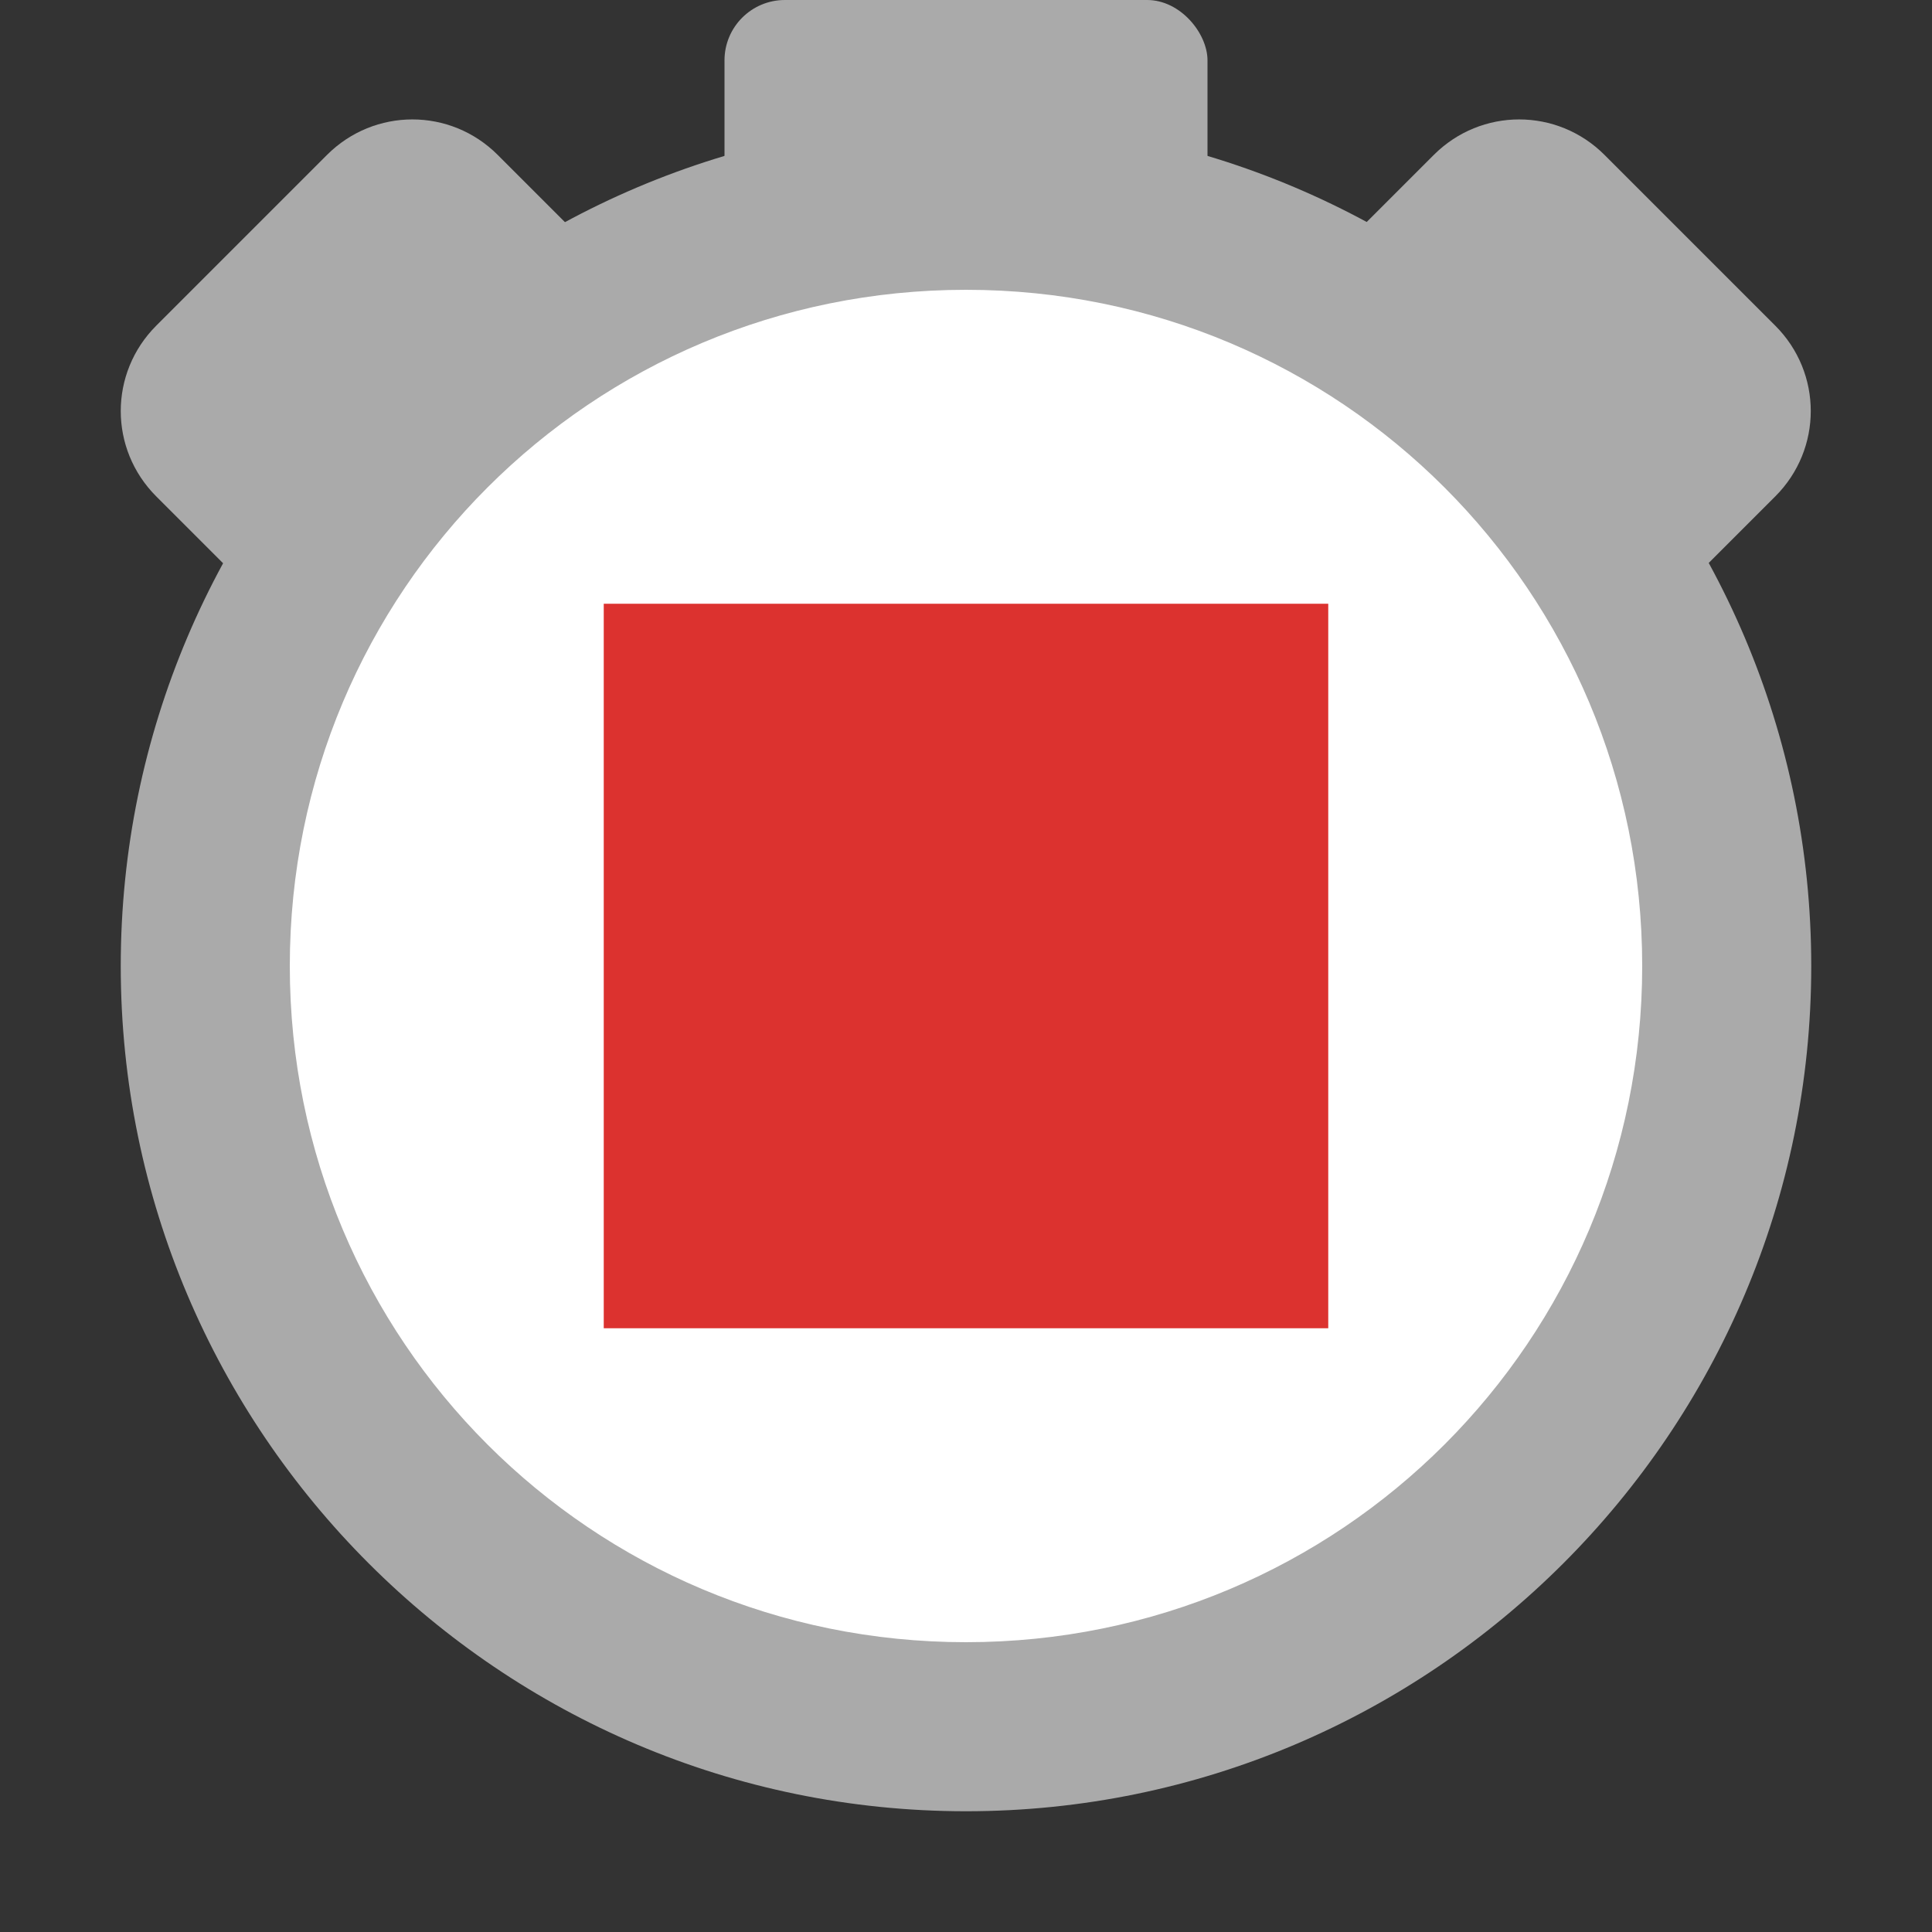
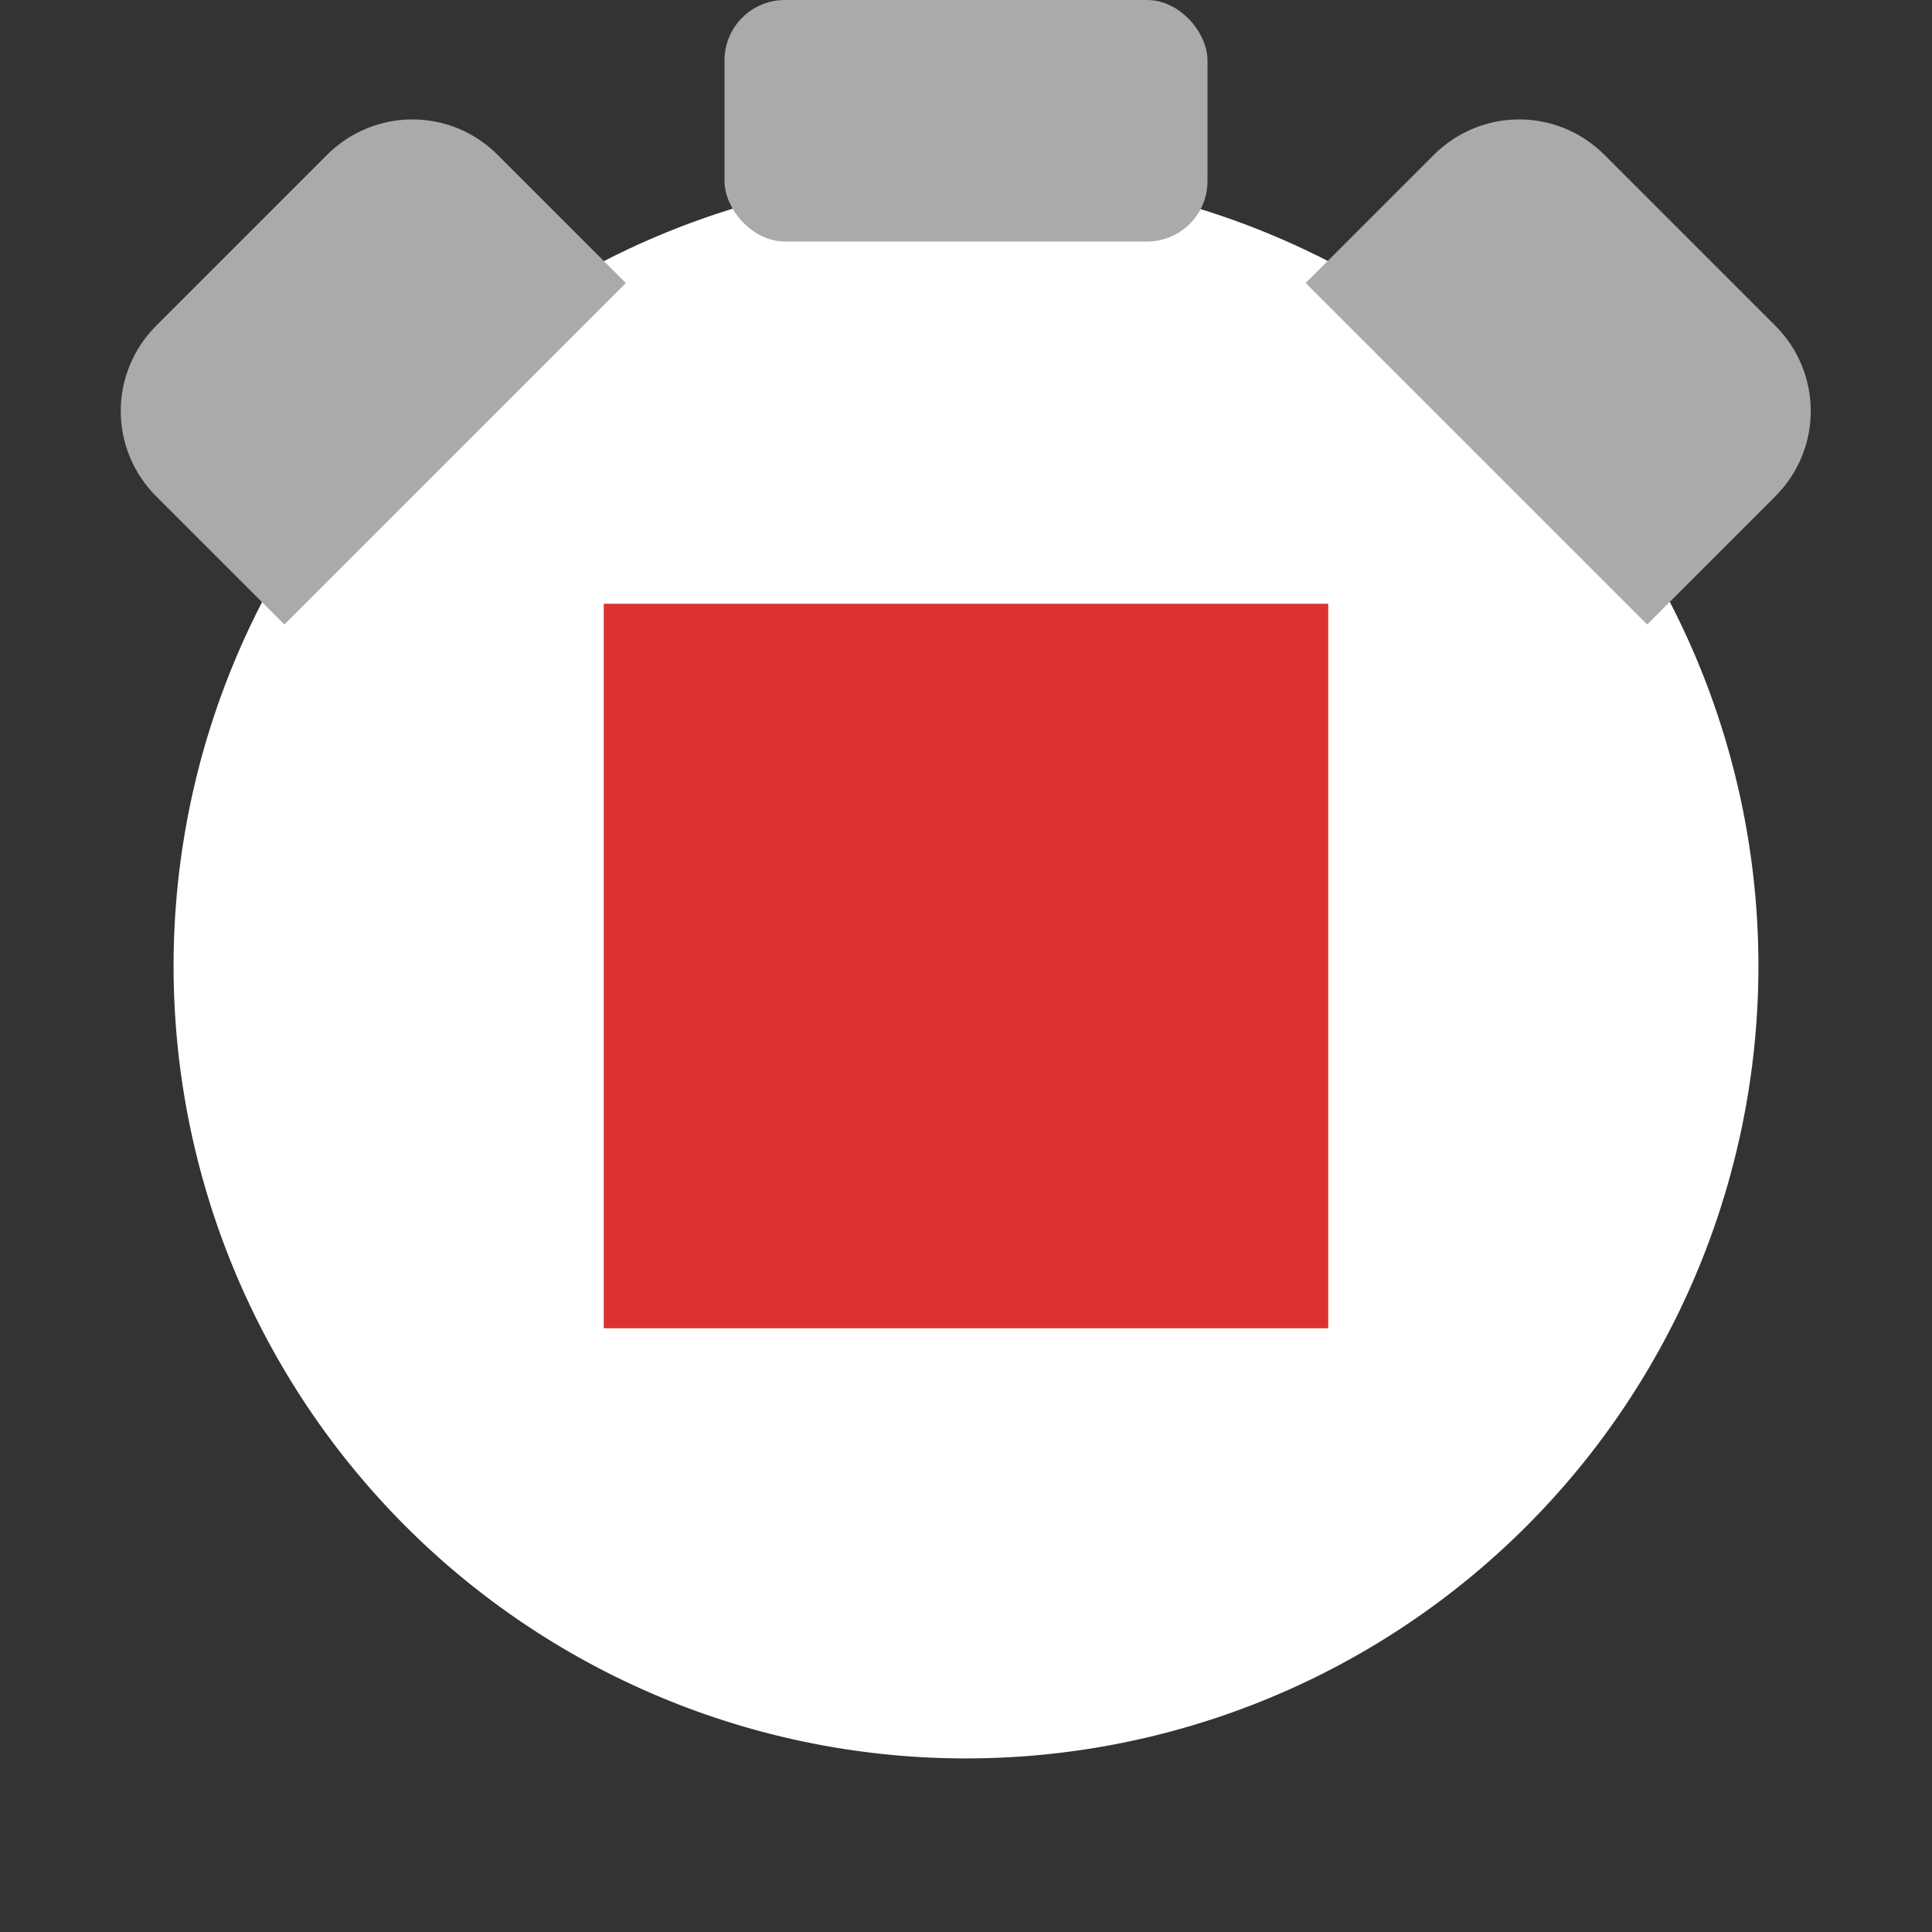
<svg xmlns="http://www.w3.org/2000/svg" viewBox="0 0 16 16">
  <rect x="0" y="0" width="16" height="16" fill="#333333" stroke="none" />
  <g transform="matrix(0.7,0,0,0.7,-0.4,-0.4)">
    <path d="m 21.375 12 a 9.375 9.375 0 0 1 -18.75 0 9.375 9.375 0 1 1 18.75 0 z" style="fill:#fff;fill-rule:evenodd" />
-     <path d="m 12 2 c -5.512 0 -10 4.488 -10 10 0 5.512 4.488 10 10 10 5.512 0 10 -4.488 10 -10 0 -5.512 -4.488 -10 -10 -10 z m 0 2 c 4.43 0 8 3.57 8 8 0 4.43 -3.57 8 -8 8 -4.43 0 -8 -3.57 -8 -8 0 -4.43 3.57 -8 8 -8 z" style="fill:#aaa" />
  </g>
  <rect width="4" height="2" x="6" rx="0.5" style="fill:#aaa;opacity:1;fill-opacity:1;stroke:none" />
  <path d="m 1.294 2.697 c -0.392 0.392 -0.392 1.022 0 1.414 l 1.061 1.061 2.828 -2.828 -1.061 -1.061 c -0.392 -0.392 -1.022 -0.392 -1.414 0 z" style="fill:#aaa;opacity:1;fill-opacity:1;stroke:none" />
  <path d="m 14.702 2.697 c 0.392 0.392 0.392 1.022 0 1.414 l -1.061 1.061 -2.828 -2.828 1.061 -1.061 c 0.392 -0.392 1.022 -0.392 1.414 0 z" style="fill:#aaa;opacity:1;fill-opacity:1;stroke:none" />
  <rect width="6" height="6" x="5" y="5" style="fill:#dc322f;opacity:1;fill-opacity:1;stroke:none" />
</svg>